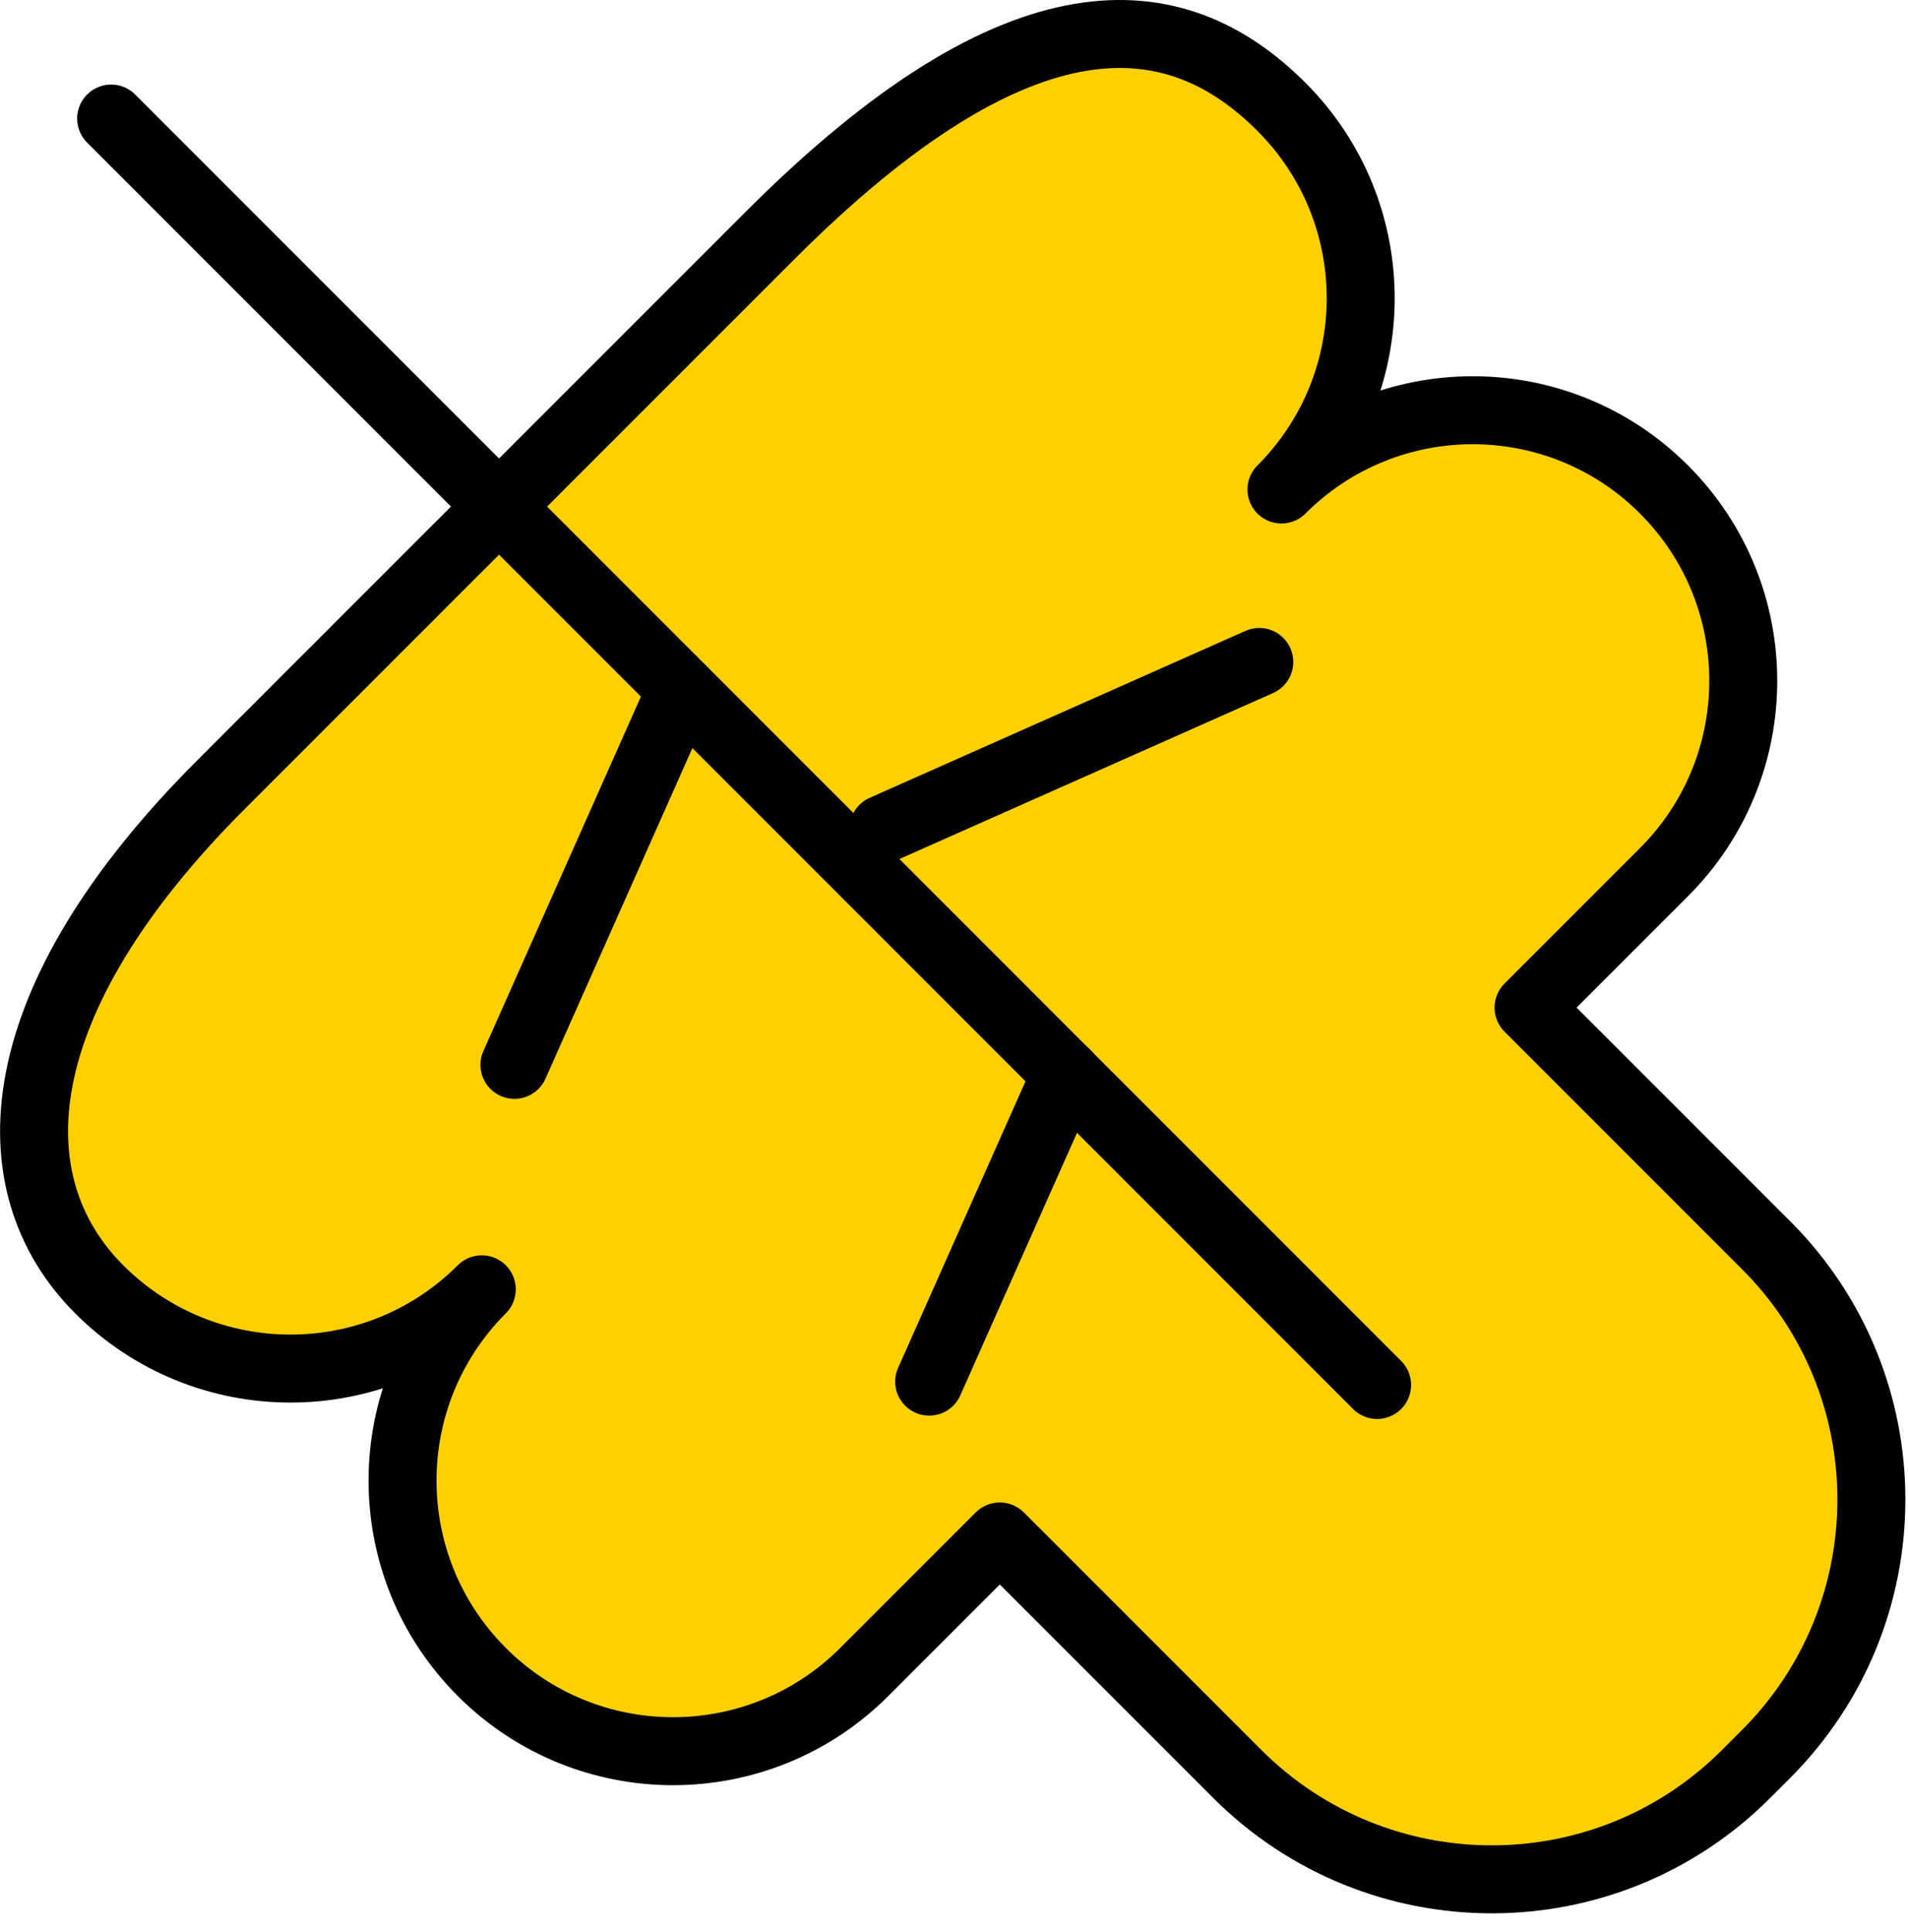
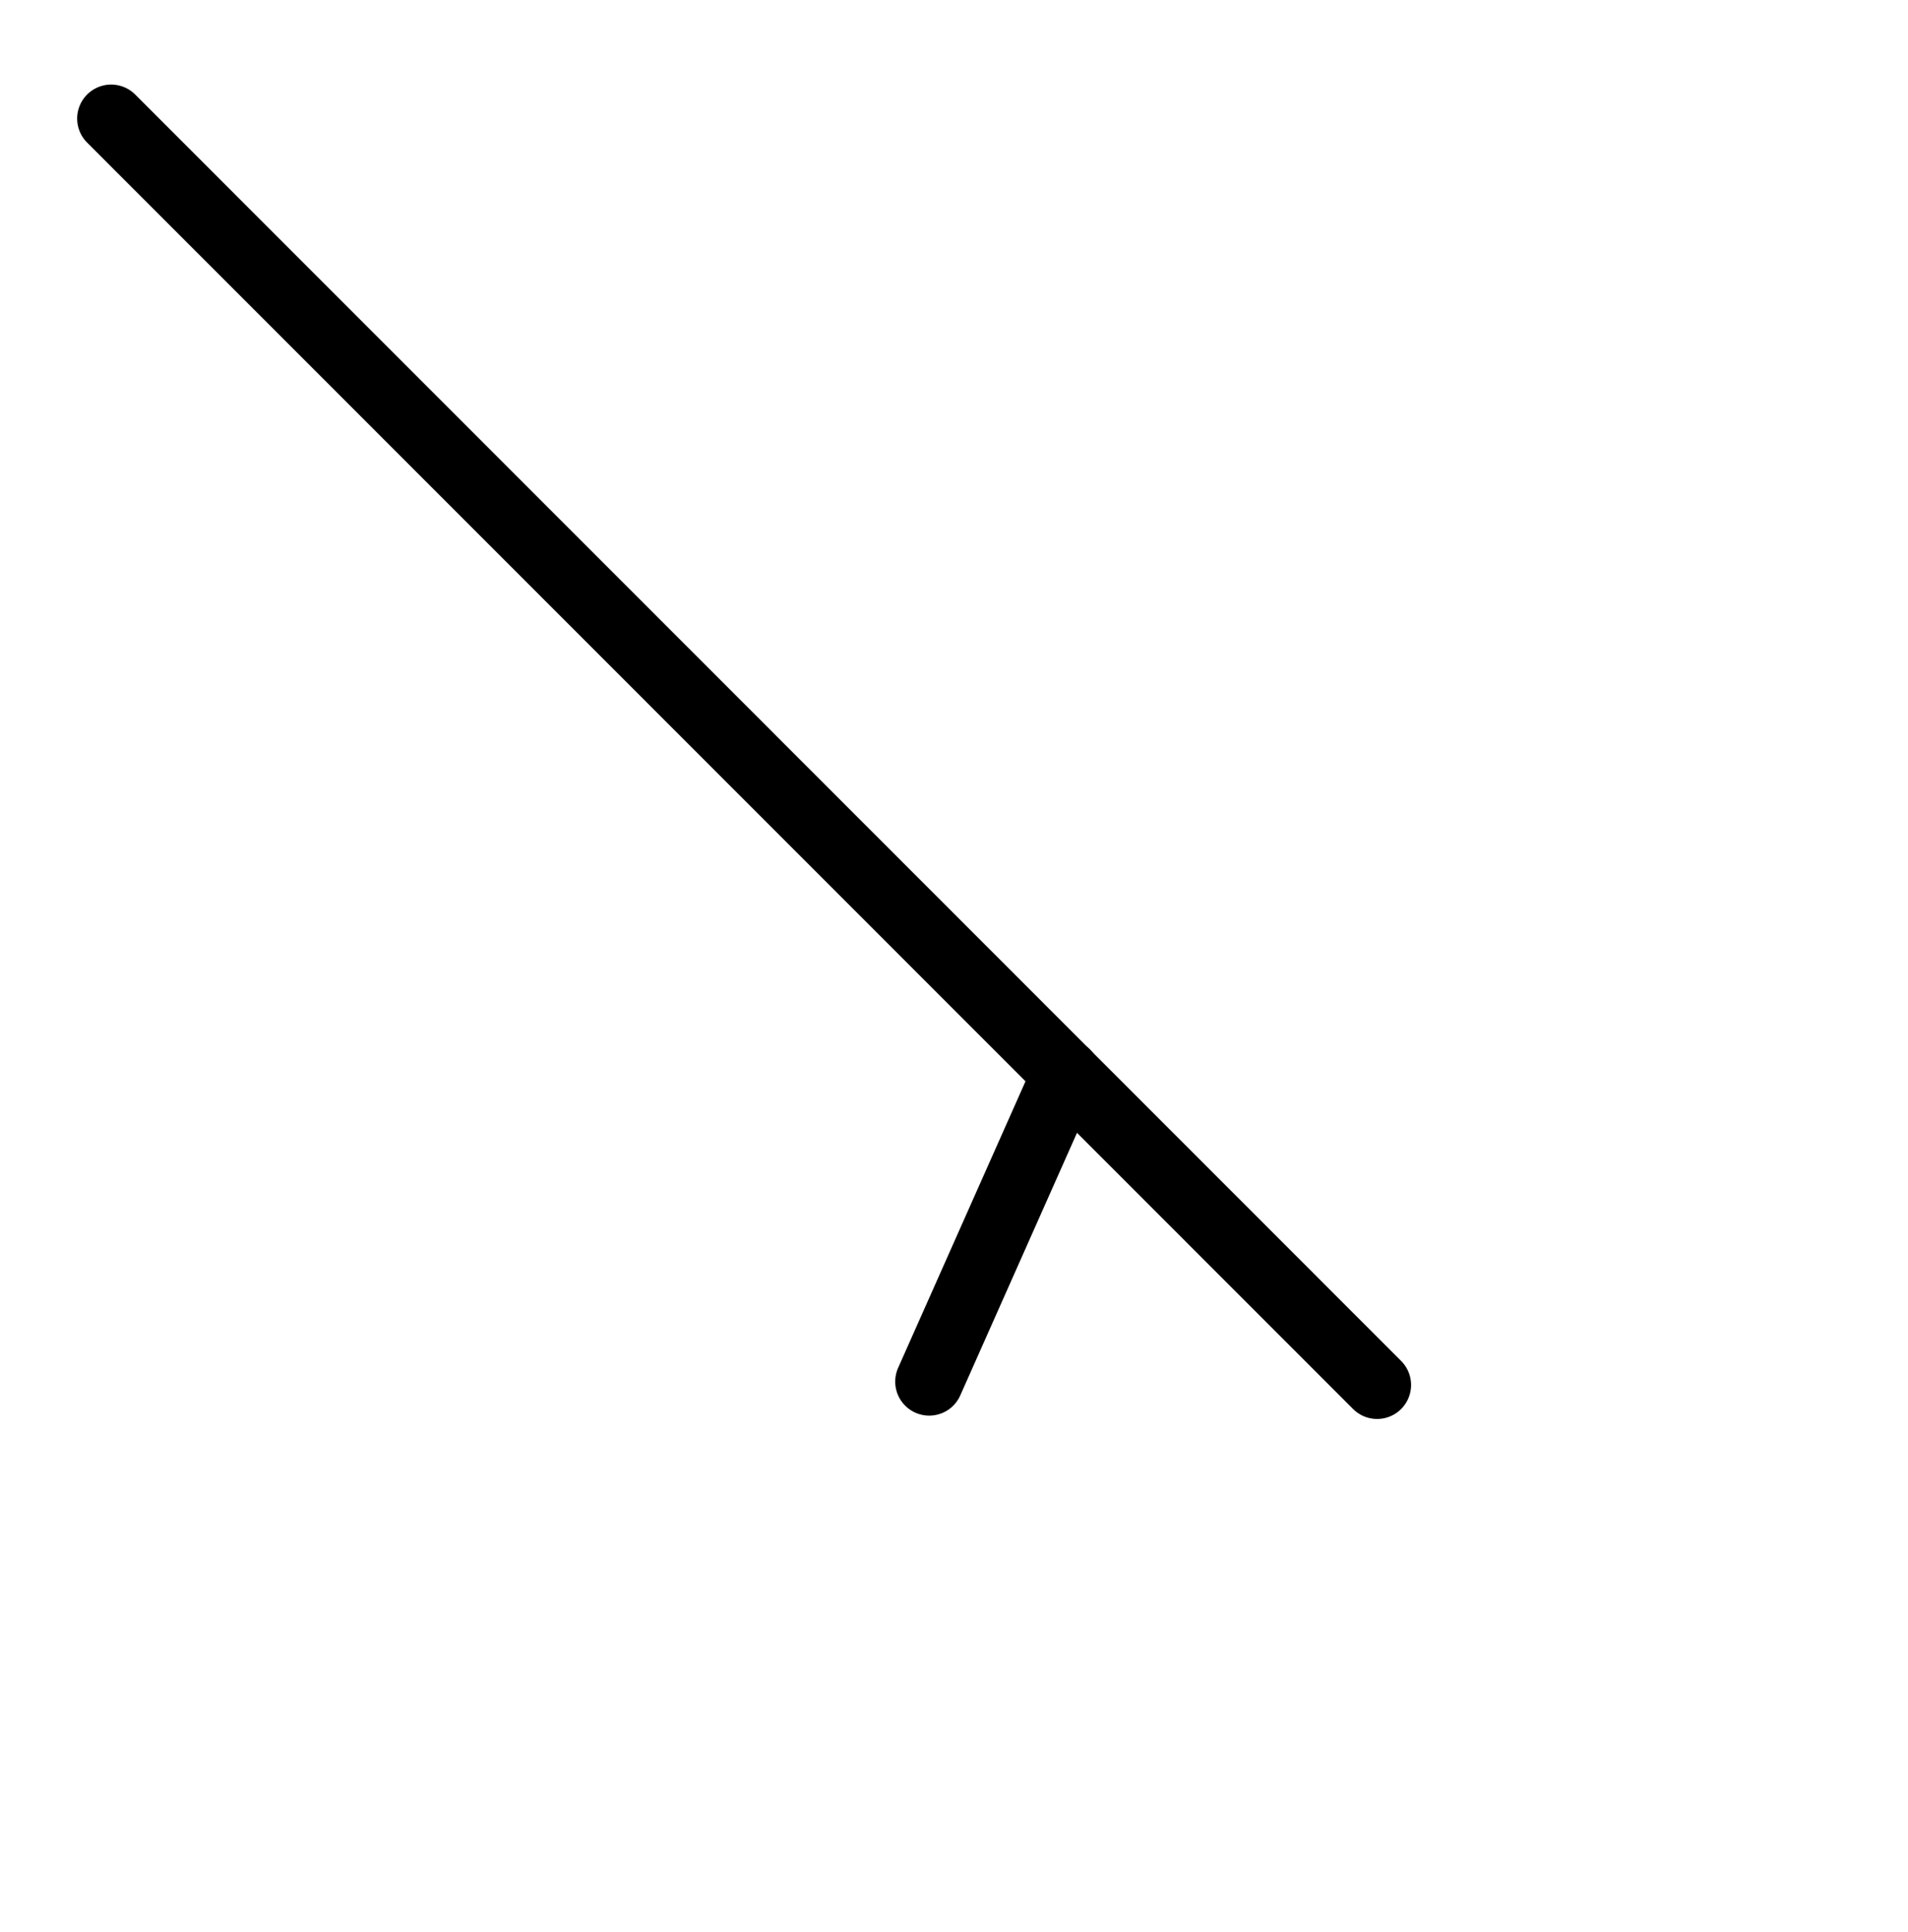
<svg xmlns="http://www.w3.org/2000/svg" width="80" height="81" viewBox="0 0 80 81" fill="none">
  <g clip-path="url(#clip0_516_324)">
-     <path d="M20.2 70.09C24.63 74.52 31.81 74.52 36.24 70.09L41.92 64.41L51.87 74.36C57.77 80.26 67.33 80.26 73.22 74.36L74.04 73.54C79.94 67.64 79.94 58.08 74.04 52.19L64.09 42.24L69.77 36.56C74.2 32.13 74.2 24.95 69.77 20.52C65.34 16.09 58.16 16.09 53.73 20.52C58.16 16.09 58.16 8.91 53.73 4.48C49.3 0.04 42.8 -0.64 32.3 9.86L9.26 32.9C0.19 41.97 -0.27 49.62 4.16 54.05C8.59 58.48 15.77 58.48 20.2 54.05C15.77 58.48 15.77 65.66 20.2 70.09Z" fill="#FFD000" stroke="black" stroke-width="2.85" stroke-linecap="round" stroke-linejoin="round" />
    <path d="M57.74 58.06L4.66 4.97" stroke="black" stroke-width="2.85" stroke-linecap="round" stroke-linejoin="round" />
-     <path d="M28.57 28.89L21.57 44.64" stroke="black" stroke-width="2.85" stroke-linecap="round" stroke-linejoin="round" />
-     <path d="M52.8 27.75L37.04 34.75" stroke="black" stroke-width="2.85" stroke-linecap="round" stroke-linejoin="round" />
    <path d="M44.7 45.01L38.96 57.92" stroke="black" stroke-width="2.85" stroke-linecap="round" stroke-linejoin="round" />
  </g>
  <defs>
    <clipPath id="clip0_516_324">
      <rect width="79.9" height="80.21" fill="white" />
    </clipPath>
  </defs>
</svg>